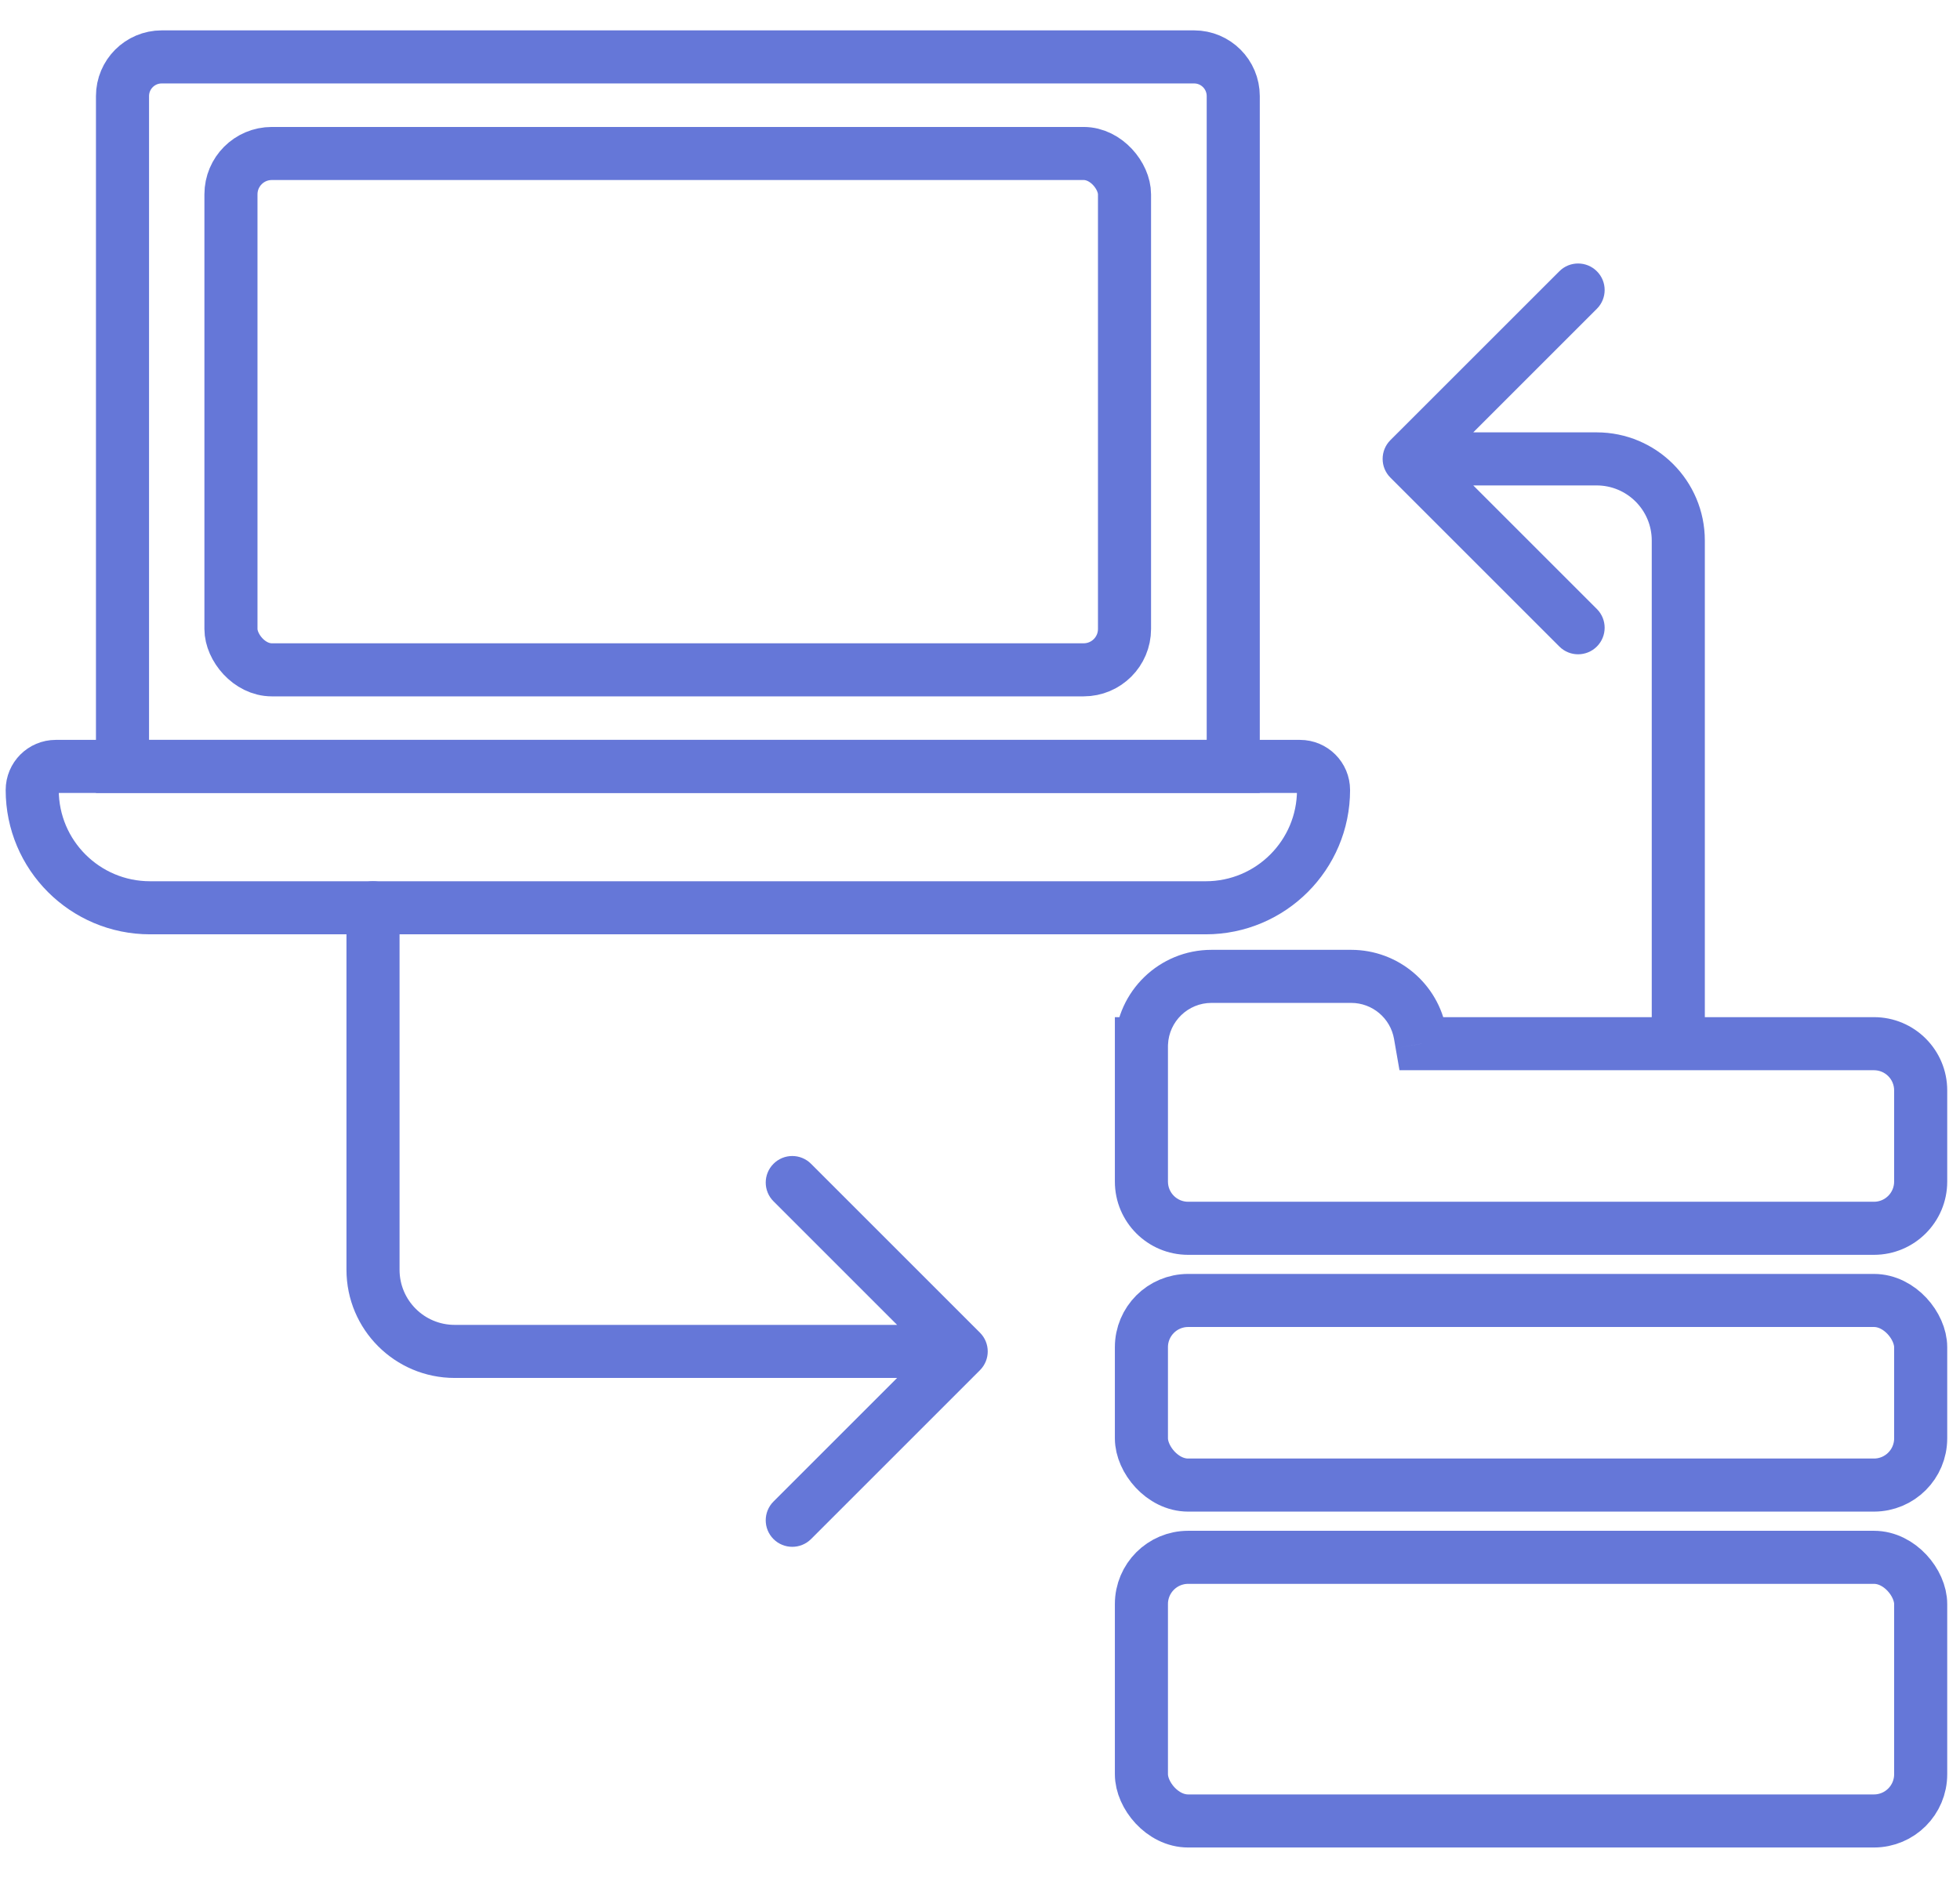
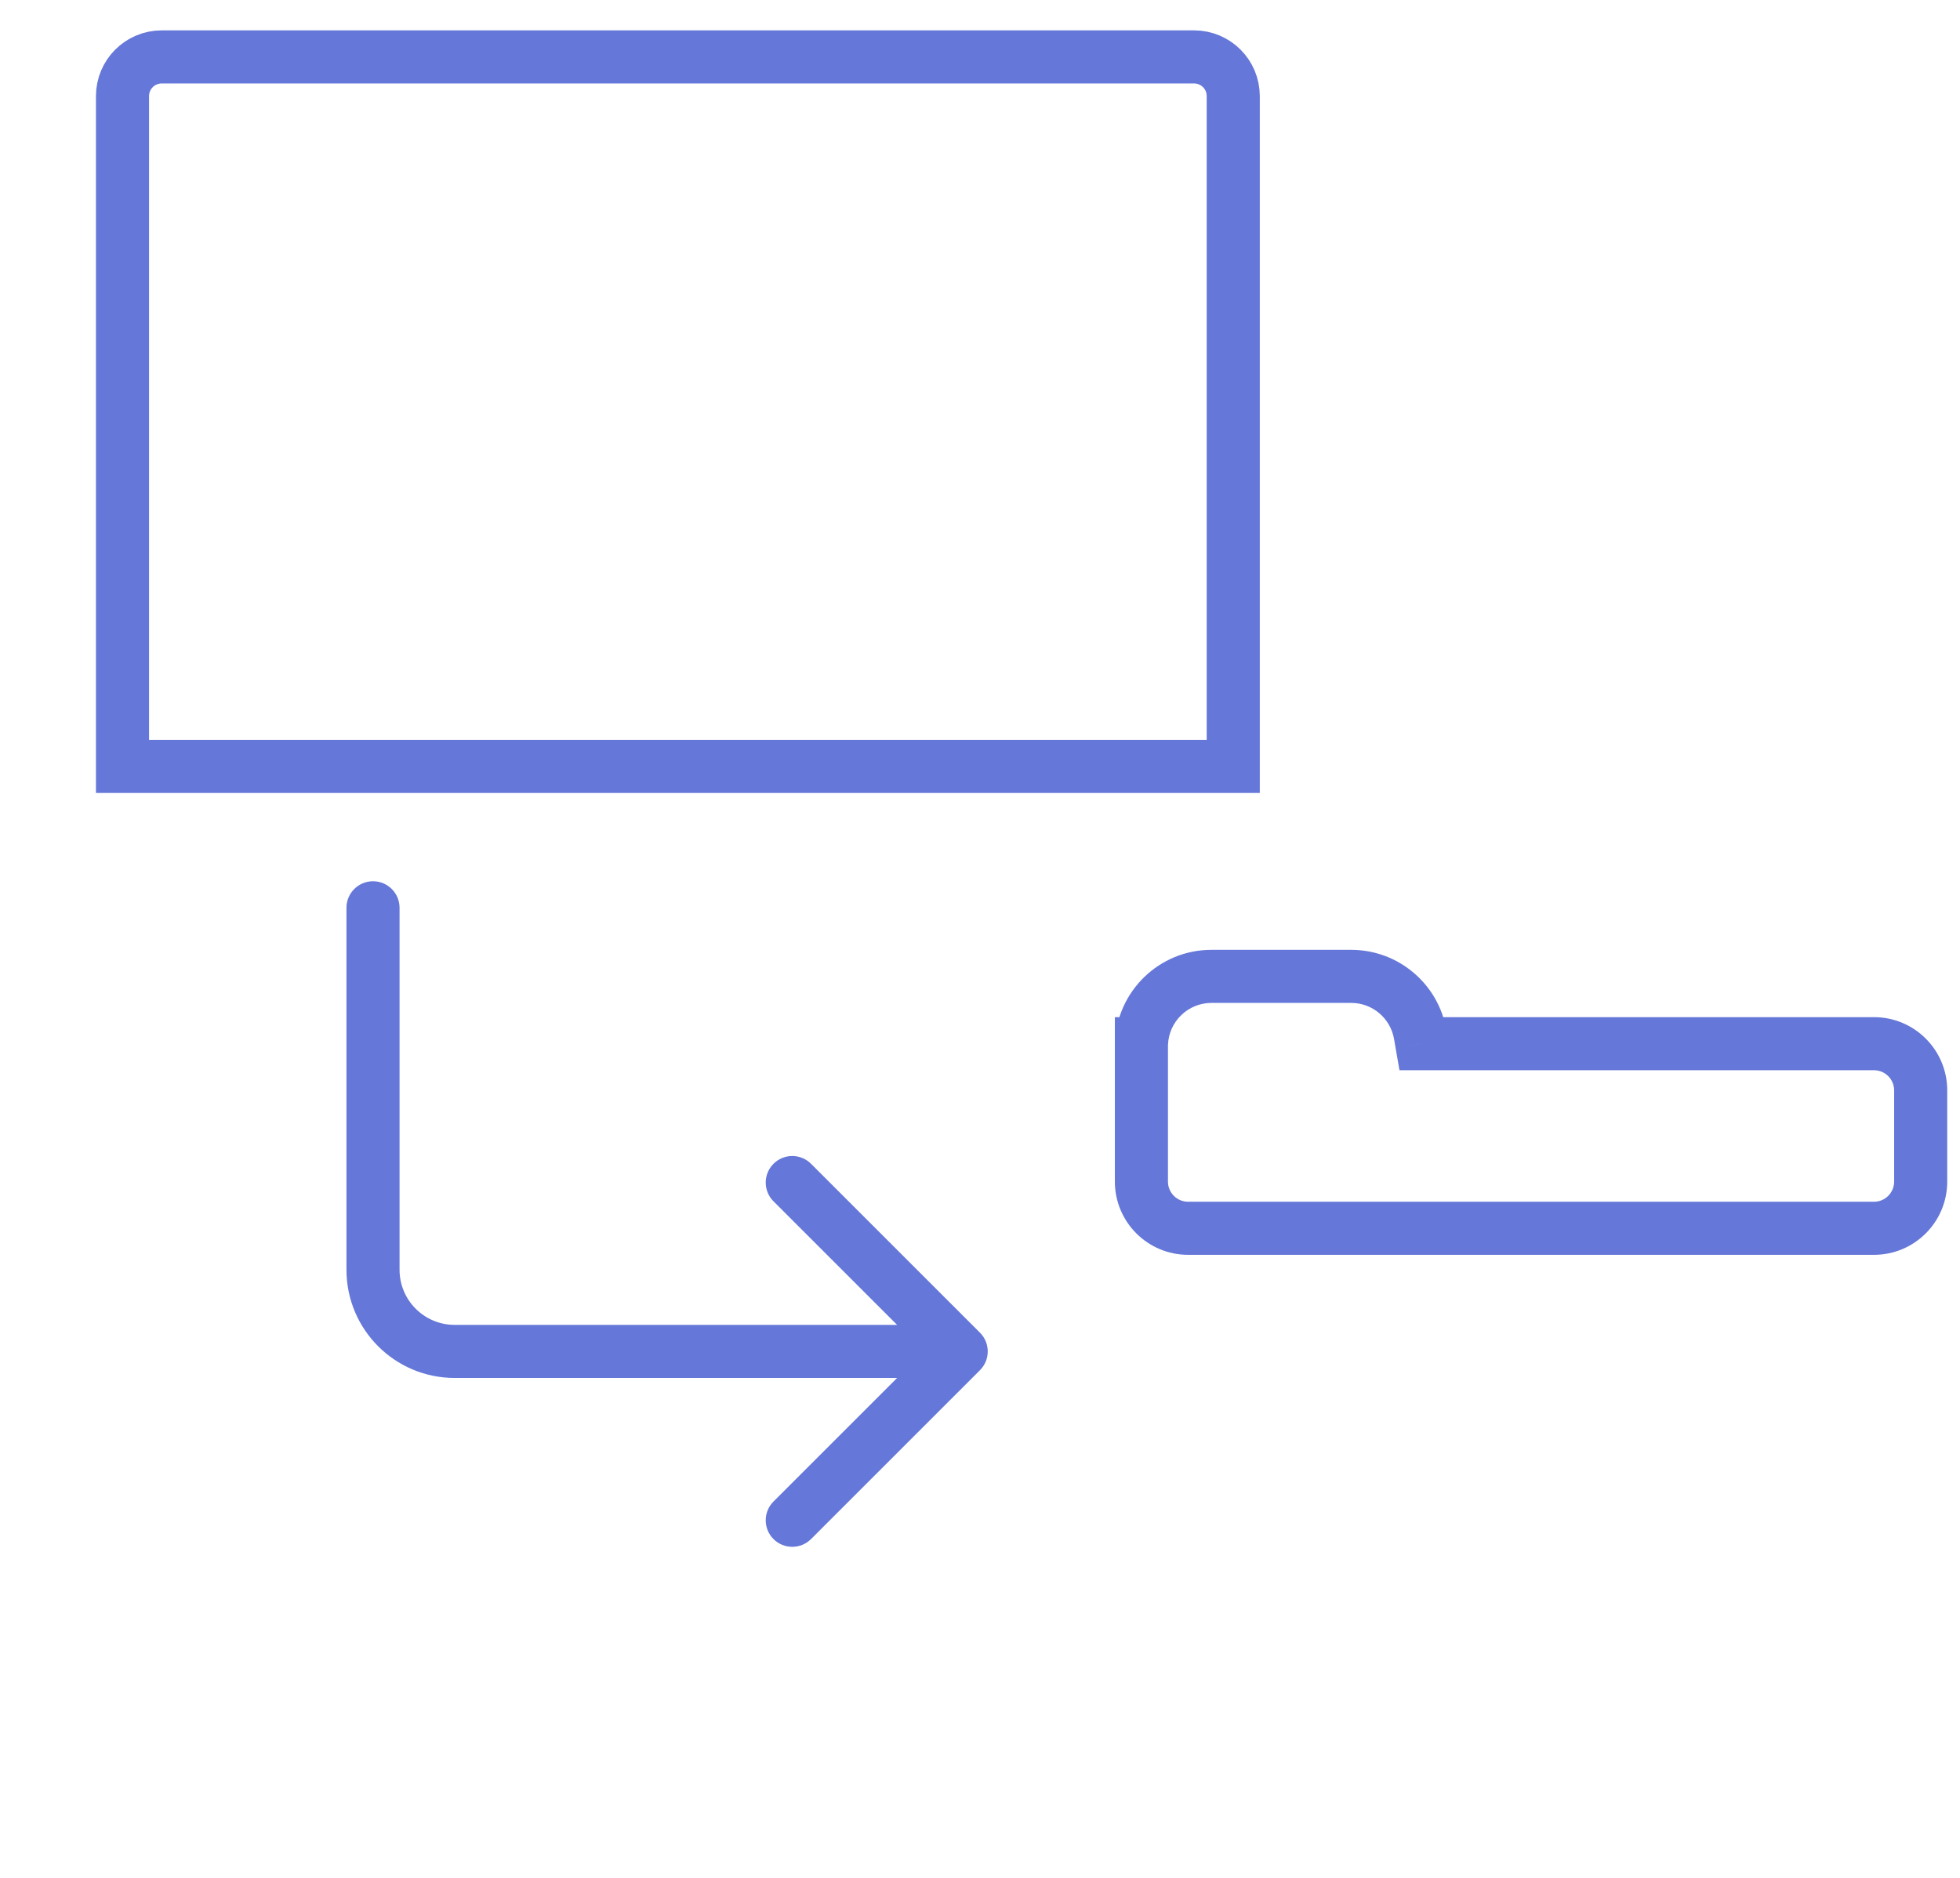
<svg xmlns="http://www.w3.org/2000/svg" width="48" height="46" viewBox="0 0 48 46" fill="none">
  <path d="M3 2.354C3 1.824 3.43 1.394 3.96 1.394H29.243C29.773 1.394 30.202 1.824 30.202 2.354V18.774H3V2.354Z" stroke="#6577D8" stroke-width="1.3" />
-   <rect x="5.656" y="3.76" width="21.883" height="12.648" rx="1" stroke="#6577D8" stroke-width="1.3" />
-   <path d="M0.789 19.352C0.789 19.033 1.047 18.774 1.366 18.774H31.836C32.155 18.774 32.413 19.033 32.413 19.352V19.352C32.413 20.945 31.121 22.237 29.528 22.237H3.675C2.081 22.237 0.789 20.945 0.789 19.352V19.352Z" stroke="#6577D8" stroke-width="1.3" />
  <path d="M9.785 22.237C9.785 21.878 9.494 21.587 9.135 21.587C8.776 21.587 8.485 21.878 8.485 22.237L9.785 22.237ZM23.999 33.564C24.253 33.31 24.253 32.899 23.999 32.645L19.862 28.508C19.608 28.254 19.197 28.254 18.943 28.508C18.689 28.762 18.689 29.174 18.943 29.427L22.62 33.104L18.943 36.781C18.689 37.035 18.689 37.447 18.943 37.701C19.197 37.954 19.608 37.954 19.862 37.701L23.999 33.564ZM9.135 31.104L8.485 31.104L9.135 31.104ZM11.135 33.104L11.135 33.754L11.135 33.104ZM8.485 22.237L8.485 31.104L9.785 31.104L9.785 22.237L8.485 22.237ZM11.135 33.754L23.539 33.754L23.539 32.454L11.135 32.454L11.135 33.754ZM8.485 31.104C8.485 32.568 9.671 33.754 11.135 33.754L11.135 32.454C10.389 32.454 9.785 31.85 9.785 31.104L8.485 31.104Z" fill="#6577D8" />
-   <path d="M40.451 25.488L40.451 26.138L41.751 26.138L41.751 25.488L40.451 25.488ZM34.051 10.781C33.797 11.035 33.797 11.447 34.051 11.7L38.188 15.837C38.441 16.091 38.853 16.091 39.107 15.837C39.361 15.583 39.361 15.172 39.107 14.918L35.43 11.241L39.107 7.564C39.361 7.31 39.361 6.898 39.107 6.645C38.853 6.391 38.441 6.391 38.188 6.645L34.051 10.781ZM41.751 25.488L41.751 13.241L40.451 13.241L40.451 25.488L41.751 25.488ZM39.101 10.591L34.511 10.591L34.511 11.891L39.101 11.891L39.101 10.591ZM41.751 13.241C41.751 11.777 40.564 10.591 39.101 10.591L39.101 11.891C39.846 11.891 40.451 12.495 40.451 13.241L41.751 13.241Z" fill="#6577D8" />
-   <rect x="27.953" y="31.856" width="19.084" height="4.522" rx="1.144" stroke="#6577D8" stroke-width="1.3" />
-   <rect x="27.953" y="38.148" width="19.084" height="6.458" rx="1.144" stroke="#6577D8" stroke-width="1.3" />
  <path d="M34.82 25.566L34.179 25.677L34.273 26.216H34.82V25.566ZM27.953 25.566V24.916H27.303V25.566H27.953ZM27.954 25.566V26.216H28.58L28.604 25.591L27.954 25.566ZM34.781 25.34L35.421 25.229V25.229L34.781 25.34ZM34.82 26.216H45.893V24.916H34.82V26.216ZM45.893 26.216C46.166 26.216 46.387 26.437 46.387 26.71H47.687C47.687 25.719 46.884 24.916 45.893 24.916V26.216ZM46.387 26.71V28.944H47.687V26.71H46.387ZM46.387 28.944C46.387 29.217 46.166 29.438 45.893 29.438V30.738C46.884 30.738 47.687 29.935 47.687 28.944H46.387ZM45.893 29.438H29.097V30.738H45.893V29.438ZM29.097 29.438C28.824 29.438 28.603 29.217 28.603 28.944H27.303C27.303 29.935 28.106 30.738 29.097 30.738V29.438ZM28.603 28.944V25.566H27.303V28.944H28.603ZM27.953 26.216H27.954V24.916H27.953V26.216ZM28.604 25.591C28.626 25.022 29.095 24.567 29.669 24.567V23.267C28.393 23.267 27.354 24.277 27.305 25.541L28.604 25.591ZM29.669 24.567H33.09V23.267H29.669V24.567ZM33.09 24.567C33.608 24.567 34.051 24.94 34.14 25.451L35.421 25.229C35.224 24.095 34.24 23.267 33.09 23.267V24.567ZM34.14 25.451L34.179 25.677L35.46 25.454L35.421 25.229L34.14 25.451Z" fill="#6577D8" />
</svg>